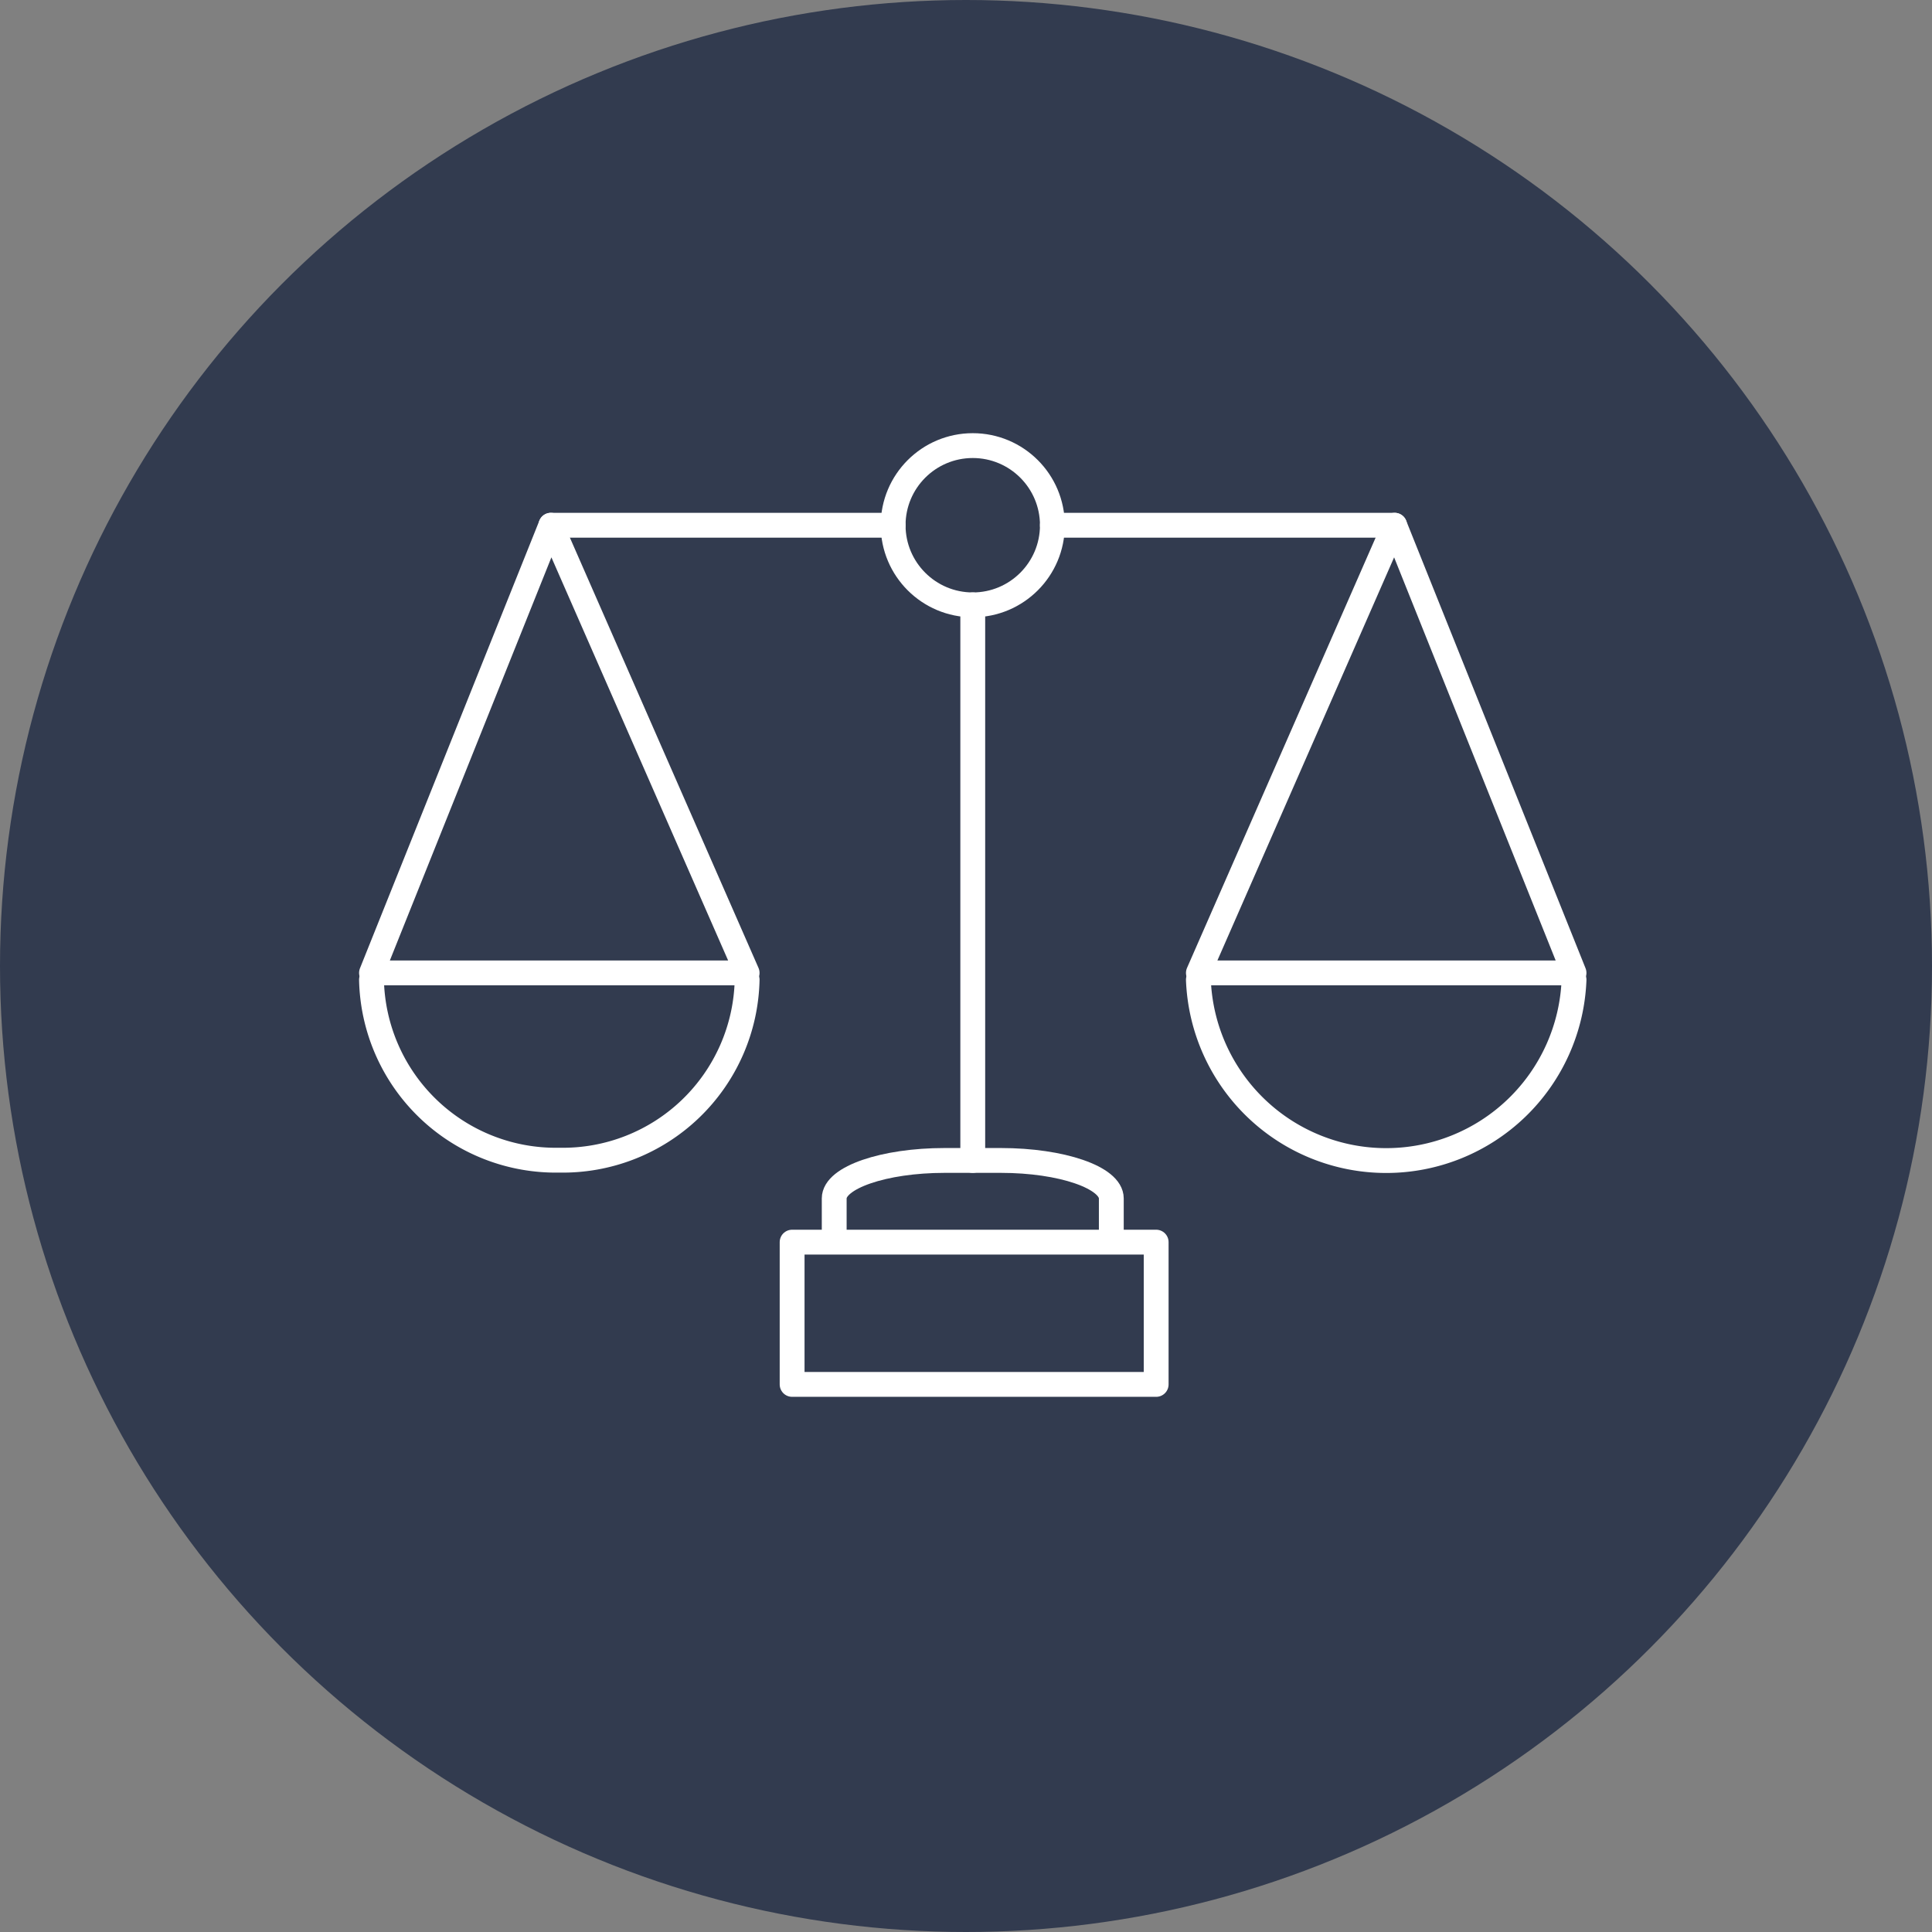
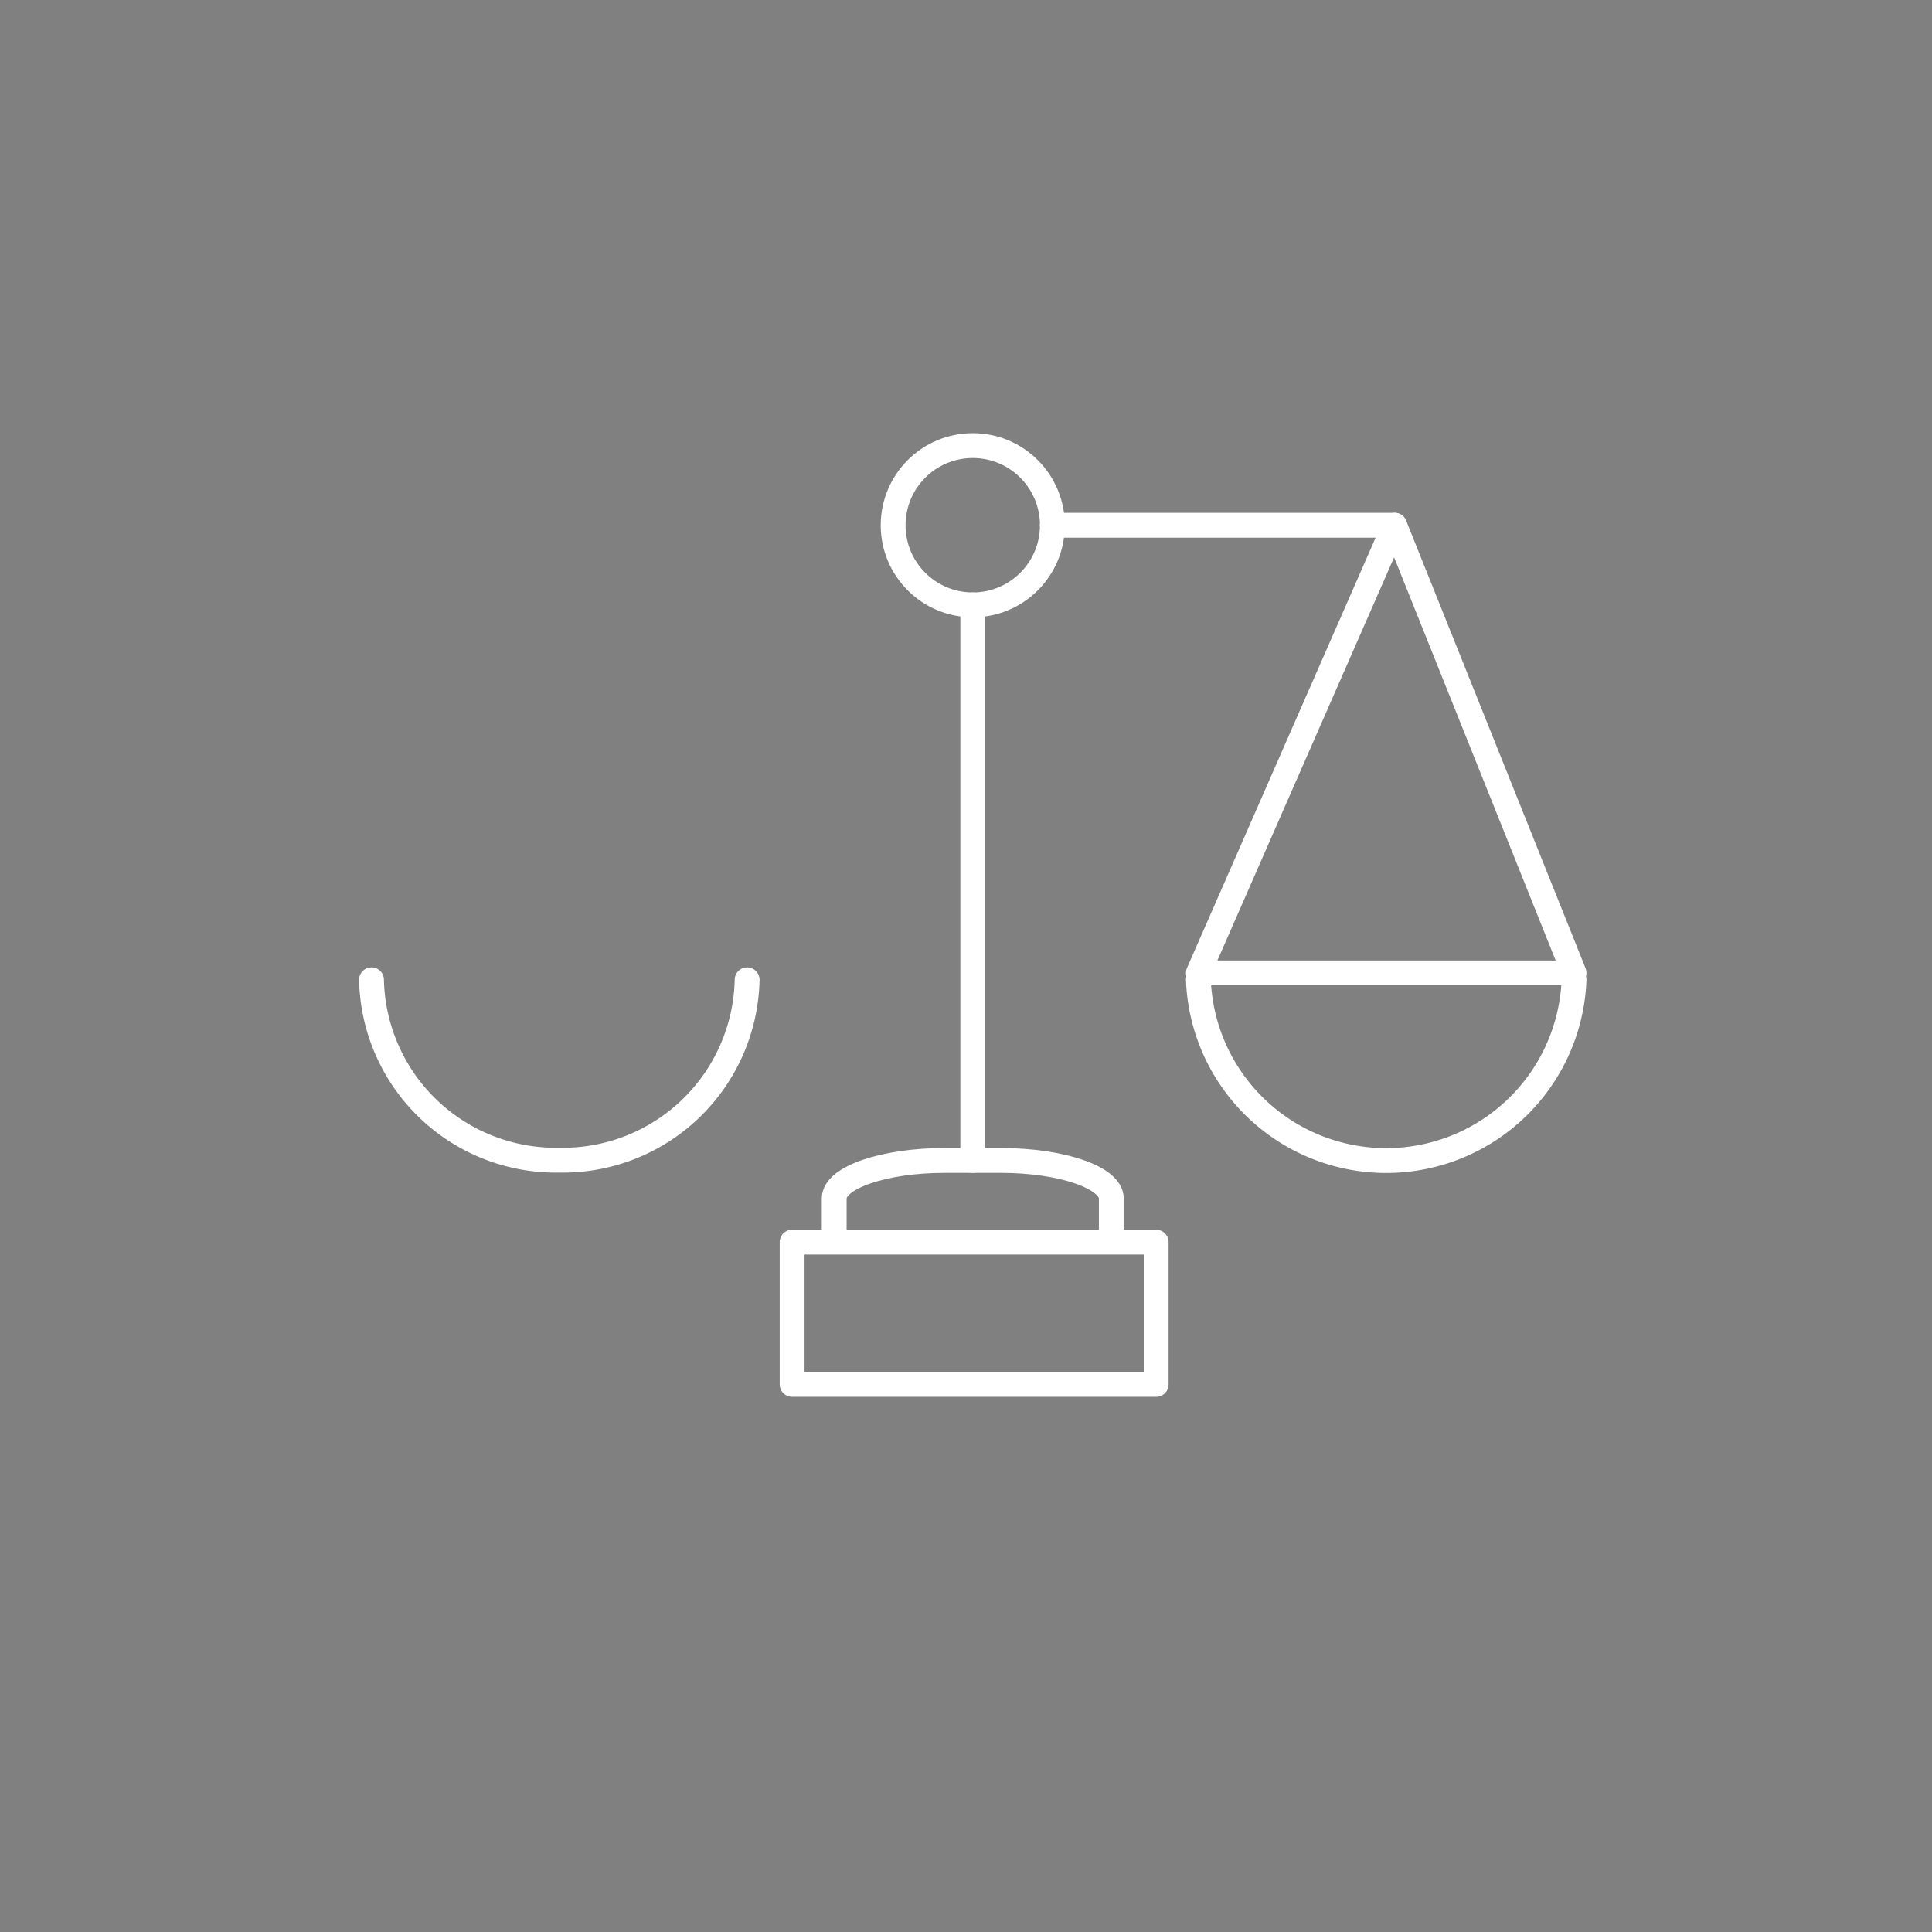
<svg xmlns="http://www.w3.org/2000/svg" width="140" height="140" viewBox="0 0 140 140">
  <rect x="0" y="0" width="140" height="140" fill="#808080" stroke="none" />
  <defs>
    <style> .cls-1 { fill: #323b4f; } .cls-2 { fill: none; stroke: #fff; stroke-linecap: round; stroke-linejoin: round; stroke-width: 1.8px; } </style>
  </defs>
  <g id="Layer_52" data-name="Layer 52">
    <g id="Layer_52-2" data-name="Layer 52">
-       <circle class="cls-1" cx="70" cy="70" r="70" />
-     </g>
+       </g>
  </g>
  <g id="Layer_4" data-name="Layer 4">
    <circle class="cls-2" cx="70.49" cy="38.06" r="5.77" />
-     <line class="cls-2" x1="39.92" y1="38.06" x2="64.72" y2="38.06" />
-     <polygon class="cls-2" points="54.14 70.5 26.92 70.5 39.92 38.06 54.14 70.5" />
    <path class="cls-2" d="M54.14,71A13.36,13.36,0,0,1,40.53,84.07,13.36,13.36,0,0,1,26.92,71" />
    <line class="cls-2" x1="101.06" y1="38.06" x2="76.26" y2="38.06" />
    <polygon class="cls-2" points="86.84 70.5 114.06 70.5 101.06 38.06 86.84 70.5" />
    <path class="cls-2" d="M86.84,71a13.62,13.62,0,0,0,27.22,0" />
    <rect class="cls-2" x="57.4" y="90.01" width="26.38" height="10.31" />
    <path class="cls-2" d="M60.45,89.6V86.84c0-1.51,3.6-2.75,8-2.75h4.08c4.4,0,8,1.24,8,2.75V89.6" />
    <line class="cls-2" x1="70.49" y1="43.83" x2="70.49" y2="84.09" />
  </g>
</svg>